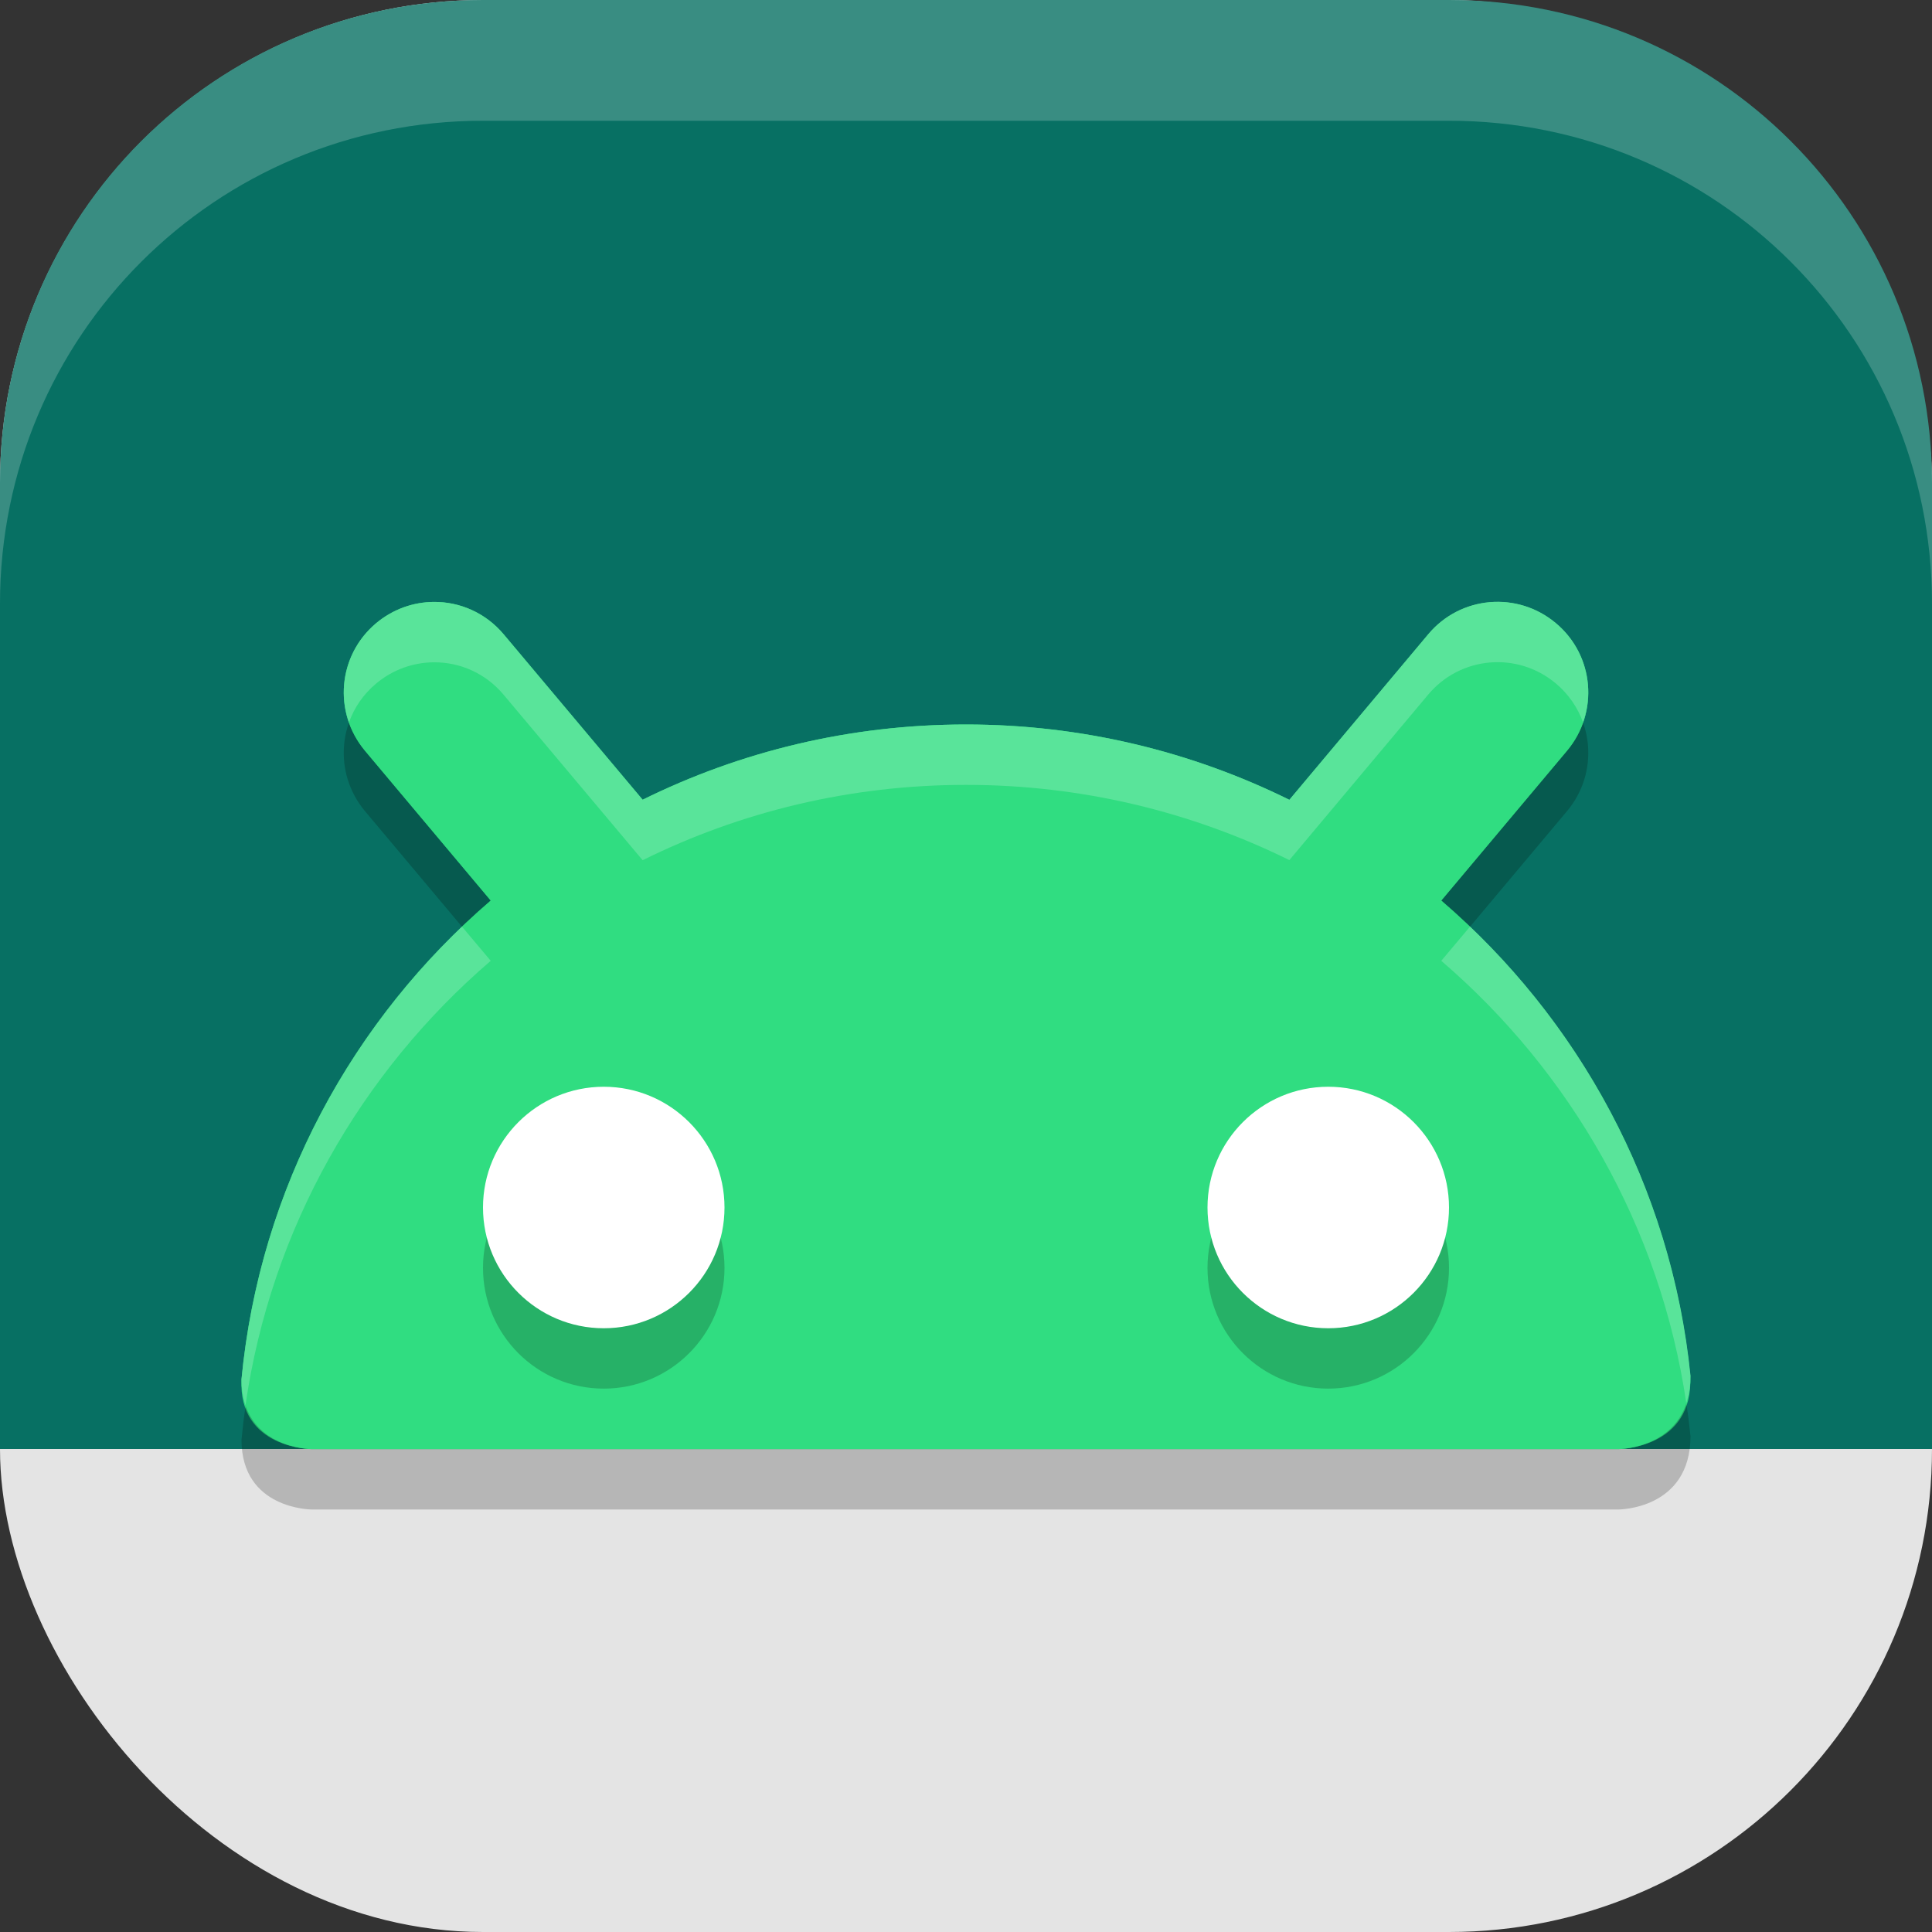
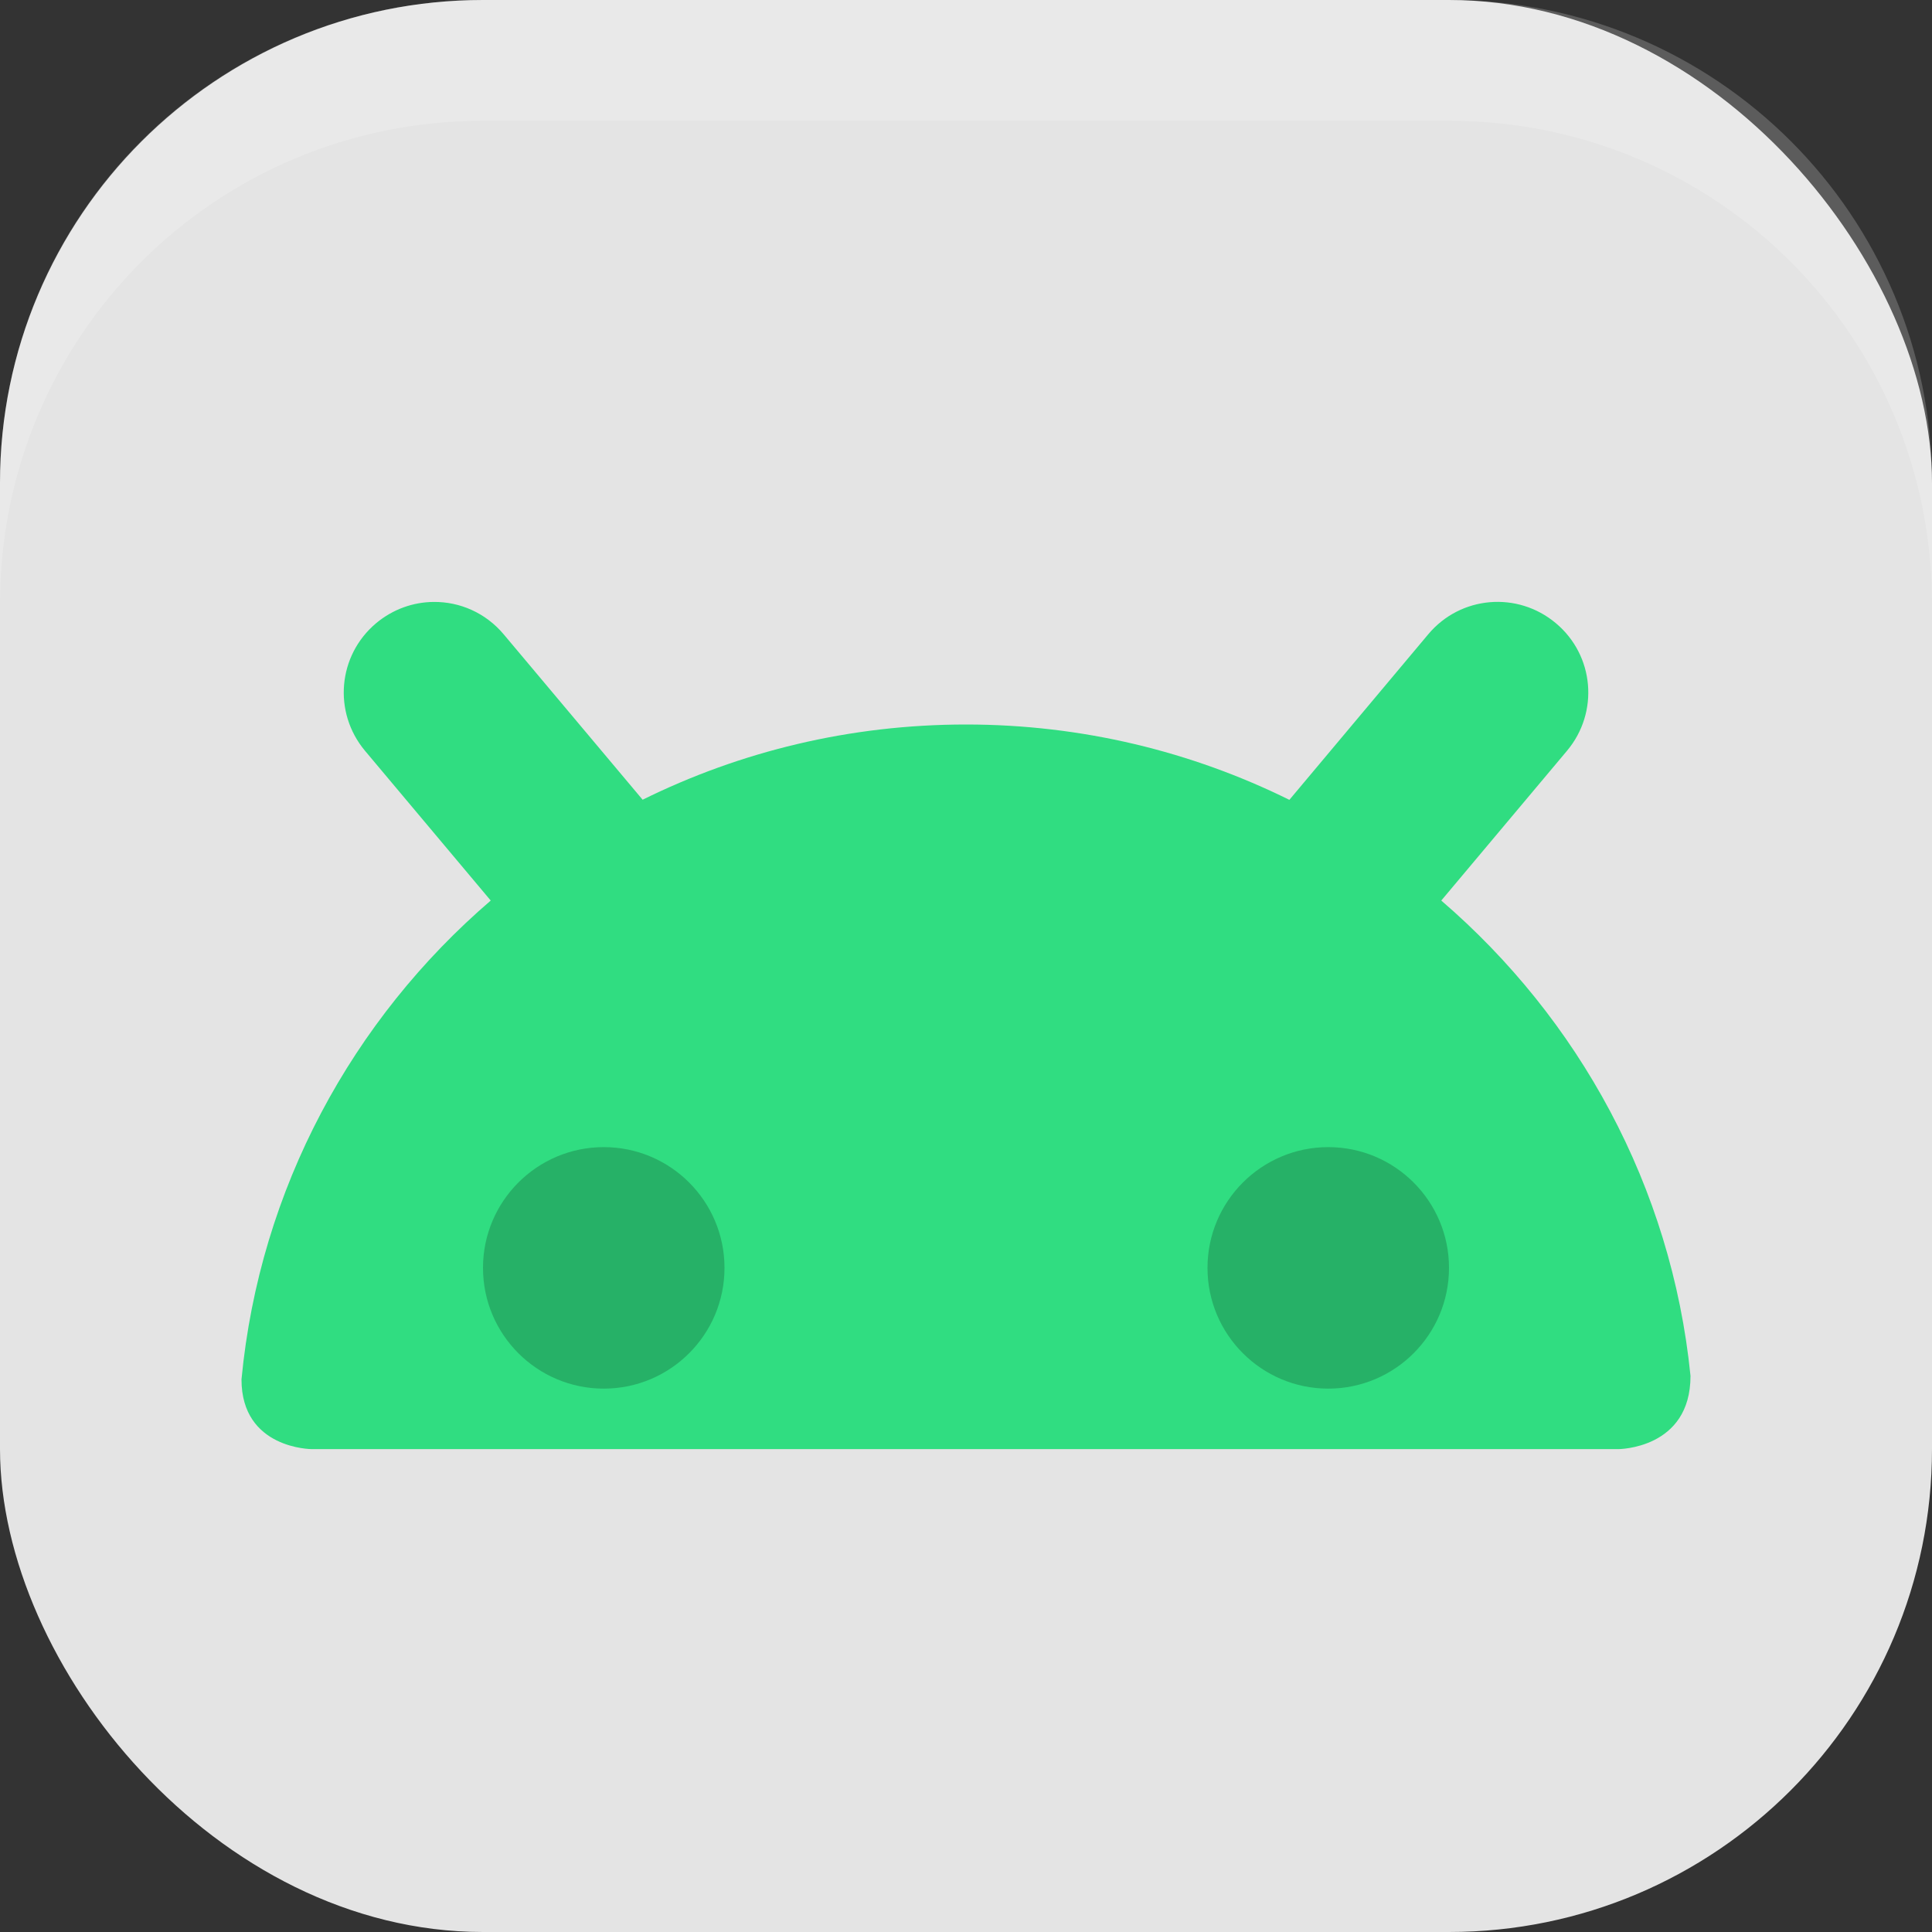
<svg xmlns="http://www.w3.org/2000/svg" xmlns:ns1="http://www.inkscape.org/namespaces/inkscape" xmlns:ns2="http://sodipodi.sourceforge.net/DTD/sodipodi-0.dtd" width="16" height="16" viewBox="0 0 16 16" version="1.1" id="svg5" ns1:version="1.2.2 (1:1.2.2+202305151914+b0a8486541)" ns2:docname="scrcpy.svg">
  <rect x="0" y="0" width="16" height="16" fill="#333333" stroke="none" />
  <ns2:namedview id="namedview7" pagecolor="#ffffff" bordercolor="#000000" borderopacity="0.25" ns1:showpageshadow="2" ns1:pageopacity="0.0" ns1:pagecheckerboard="0" ns1:deskcolor="#d1d1d1" ns1:document-units="px" showgrid="false" ns1:zoom="50.375" ns1:cx="8" ns1:cy="8" ns1:window-width="1920" ns1:window-height="1008" ns1:window-x="0" ns1:window-y="0" ns1:window-maximized="1" ns1:current-layer="svg5" />
  <defs id="defs2" />
  <rect style="fill:#e4e4e4;fill-opacity:1;stroke-width:1.143;stroke-linecap:square" id="rect396" width="16" height="16" x="0" y="0" ry="4" />
-   <path id="rect391" style="fill:#077063;fill-opacity:1;stroke-width:2;stroke-linecap:square" d="M 4 0 C 1.784 0 0 1.784 0 4 L 0 12 L 16 12 L 16 4 C 16 1.784 14.216 0 12 0 L 4 0 z " />
-   <path id="path834" style="fill:#30dd81" d="m 3.592,4.985 c -0.168,0.001 -0.337,0.059 -0.477,0.176 -0.318,0.267 -0.359,0.738 -0.092,1.057 l 1.041,1.24 c -1.143,0.982 -1.913,2.383 -2.064,3.965 -0.028,0.577 0.582,0.578 0.582,0.578 h 10.82 c 0,0 0.626,-0.001 0.596,-0.607 -0.158,-1.57 -0.926,-2.959 -2.062,-3.936 l 1.041,-1.24 c 0.267,-0.318 0.227,-0.79 -0.092,-1.057 -0.318,-0.267 -0.79,-0.227 -1.057,0.092 l -1.15,1.371 C 9.871,6.225 8.961,6 8,6 c -0.962,0 -1.871,0.224 -2.678,0.623 L 4.172,5.254 C 4.022,5.075 3.808,4.983 3.592,4.985 Z" ns2:nodetypes="csccccccccsscsccc" />
  <path d="m 5,9.5 c -0.552,0 -1,0.448 -1,1 0,0.552 0.448,1 1,1 0.552,0 1,-0.448 1,-1 0,-0.552 -0.448,-1 -1,-1 z m 6,0 c -0.552,0 -1,0.448 -1,1 0,0.552 0.448,1 1,1 0.552,0 1,-0.448 1,-1 0,-0.552 -0.448,-1 -1,-1 z" style="opacity:0.2;fill:#000000;fill-opacity:1;stroke-width:2;stroke-linecap:square" id="path2856" />
-   <path d="m 3.592,5.485 c -0.168,0.001 -0.337,0.059 -0.477,0.176 -0.318,0.267 -0.359,0.738 -0.092,1.057 l 1.041,1.24 c -1.143,0.982 -1.913,2.383 -2.064,3.965 -9.1e-4,0.578 0.582,0.578 0.582,0.578 h 10.82 c 0,0 0.597,0.002 0.598,-0.607 -0.158,-1.57 -0.928,-2.959 -2.064,-3.936 l 1.041,-1.24 c 0.267,-0.318 0.227,-0.79 -0.092,-1.057 -0.318,-0.267 -0.79,-0.227 -1.057,0.092 l -1.15,1.371 C 9.871,6.725 8.961,6.501 8,6.501 c -0.962,0 -1.871,0.224 -2.678,0.623 L 4.172,5.754 C 4.022,5.575 3.808,5.483 3.592,5.485 Z" style="opacity:0.2;fill:#000000" id="path2912" ns2:nodetypes="csccccccccsscsccc" />
  <path d="m 3.592,4.985 c -0.168,0.001 -0.337,0.059 -0.477,0.176 -0.318,0.267 -0.359,0.738 -0.092,1.057 l 1.041,1.24 c -1.143,0.982 -1.913,2.383 -2.064,3.965 -9.1e-4,0.578 0.582,0.578 0.582,0.578 h 10.82 c 0,0 0.599,0 0.598,-0.607 -0.158,-1.57 -0.928,-2.959 -2.064,-3.936 l 1.041,-1.24 c 0.267,-0.318 0.227,-0.79 -0.092,-1.057 -0.318,-0.267 -0.79,-0.227 -1.057,0.092 l -1.15,1.371 C 9.871,6.225 8.961,6 8,6 c -0.962,0 -1.871,0.224 -2.678,0.623 L 4.172,5.254 C 4.022,5.075 3.808,4.983 3.592,4.985 Z" style="fill:#30dd81" id="path2884" ns2:nodetypes="csccccccccsscsccc" />
-   <path id="path3119" style="opacity:0.2;fill:#ffffff" d="m 3.592,4.985 c -0.168,9.9e-4 -0.337,0.059 -0.477,0.176 -0.247,0.207 -0.325,0.536 -0.225,0.822 0.043,-0.121 0.118,-0.233 0.225,-0.322 0.139,-0.117 0.309,-0.175 0.477,-0.176 0.216,-0.002 0.43,0.09 0.58,0.27 l 1.15,1.369 C 6.129,6.724 7.038,6.5 8,6.5 c 0.962,0 1.871,0.225 2.678,0.623 l 1.15,-1.371 c 0.267,-0.318 0.738,-0.359 1.057,-0.092 0.106,0.089 0.181,0.201 0.225,0.322 0.101,-0.286 0.022,-0.615 -0.225,-0.822 -0.318,-0.267 -0.79,-0.227 -1.057,0.092 l -1.15,1.371 C 9.871,6.225 8.961,6 8,6 c -0.962,0 -1.871,0.224 -2.678,0.623 L 4.172,5.254 C 4.022,5.075 3.808,4.983 3.592,4.985 Z m 0.234,2.689 C 2.815,8.641 2.141,9.954 2,11.422 c -1.3e-4,0.083 0.013,0.154 0.033,0.215 0.212,-1.465 0.957,-2.757 2.031,-3.68 z m 8.348,0 -0.238,0.283 c 1.07,0.919 1.814,2.205 2.029,3.662 0.021,-0.064 0.035,-0.139 0.035,-0.227 -0.147,-1.457 -0.821,-2.759 -1.826,-3.719 z" />
  <path d="m 5,9.5 c -0.552,0 -1,0.448 -1,1 0,0.552 0.448,1 1,1 0.552,0 1,-0.448 1,-1 0,-0.552 -0.448,-1 -1,-1 z m 6,0 c -0.552,0 -1,0.448 -1,1 0,0.552 0.448,1 1,1 0.552,0 1,-0.448 1,-1 0,-0.552 -0.448,-1 -1,-1 z" style="opacity:0.2;fill:#000000;fill-opacity:1;stroke-width:2;stroke-linecap:square" id="path3091" />
-   <path id="path2766" style="fill:#ffffff;fill-opacity:1;stroke-width:2;stroke-linecap:square" d="m 5,9 c -0.552,0 -1,0.448 -1,1 0,0.552 0.448,1 1,1 0.552,0 1,-0.448 1,-1 0,-0.552 -0.448,-1 -1,-1 z m 6,0 c -0.552,0 -1,0.448 -1,1 0,0.552 0.448,1 1,1 0.552,0 1,-0.448 1,-1 0,-0.552 -0.448,-1 -1,-1 z" ns2:nodetypes="ssssssssss" />
  <path id="rect639" style="fill:#ffffff;stroke-linecap:square;opacity:0.2" d="M 4 0 C 1.784 0 0 1.784 0 4 L 0 5 C 0 2.784 1.784 1 4 1 L 12 1 C 14.216 1 16 2.784 16 5 L 16 4 C 16 1.784 14.216 0 12 0 L 4 0 z " />
</svg>